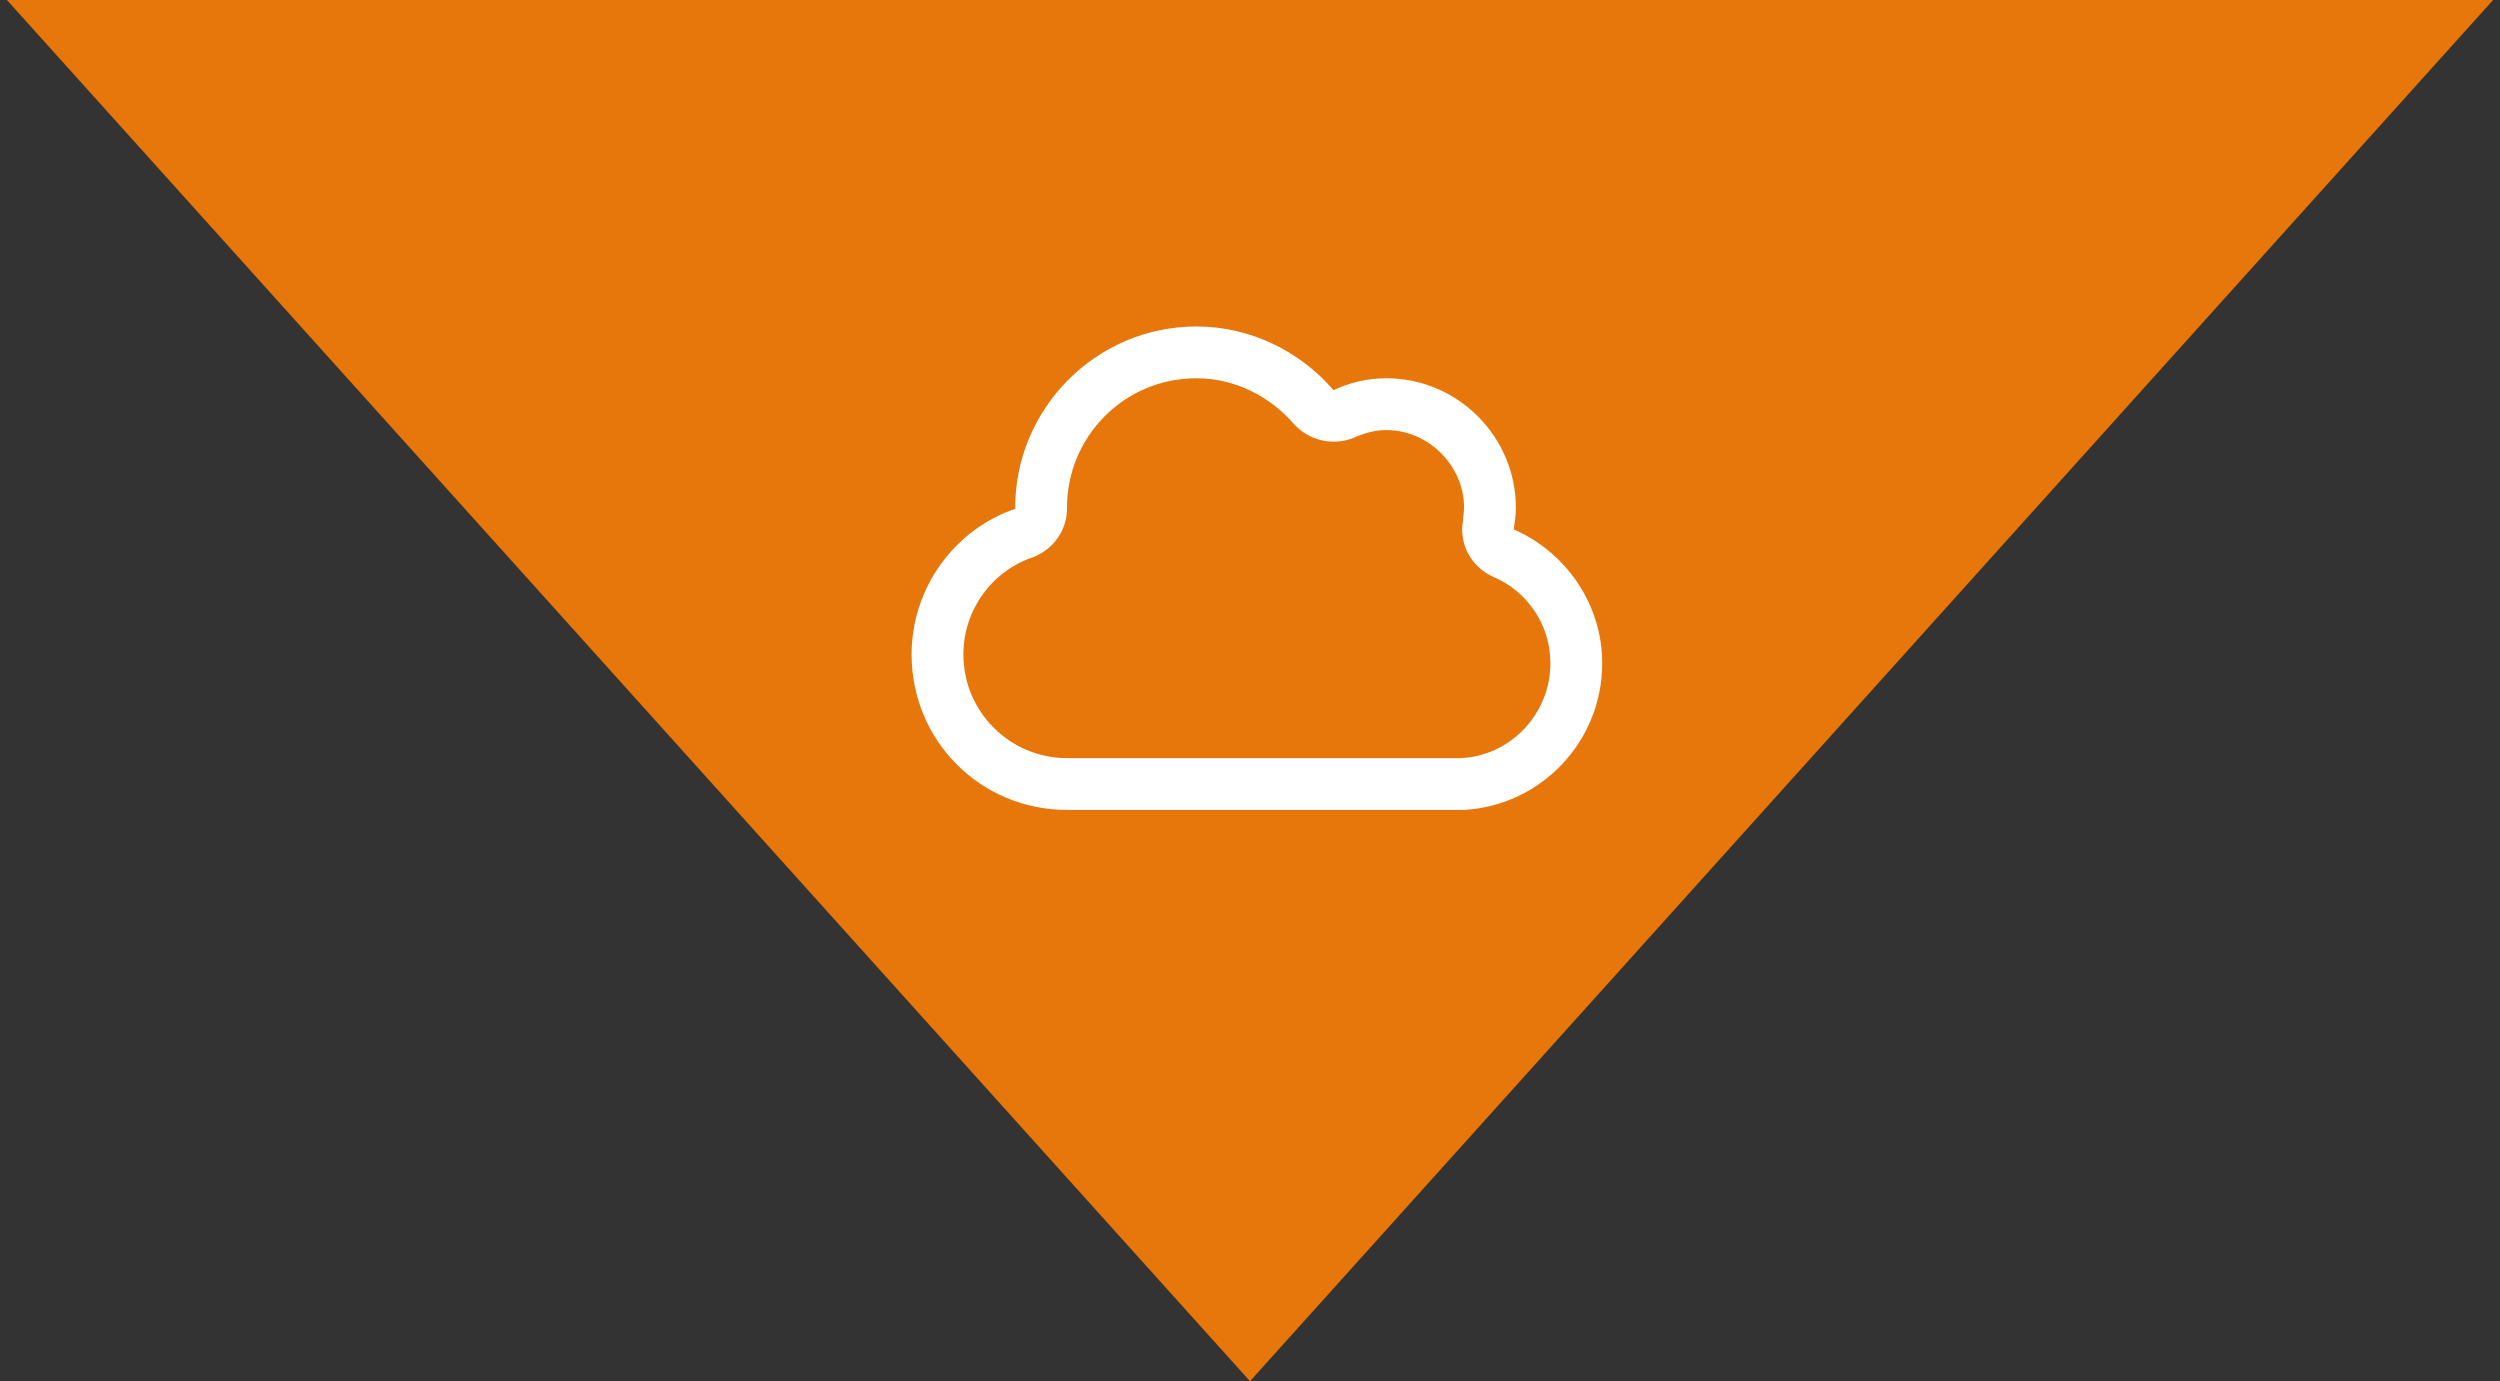
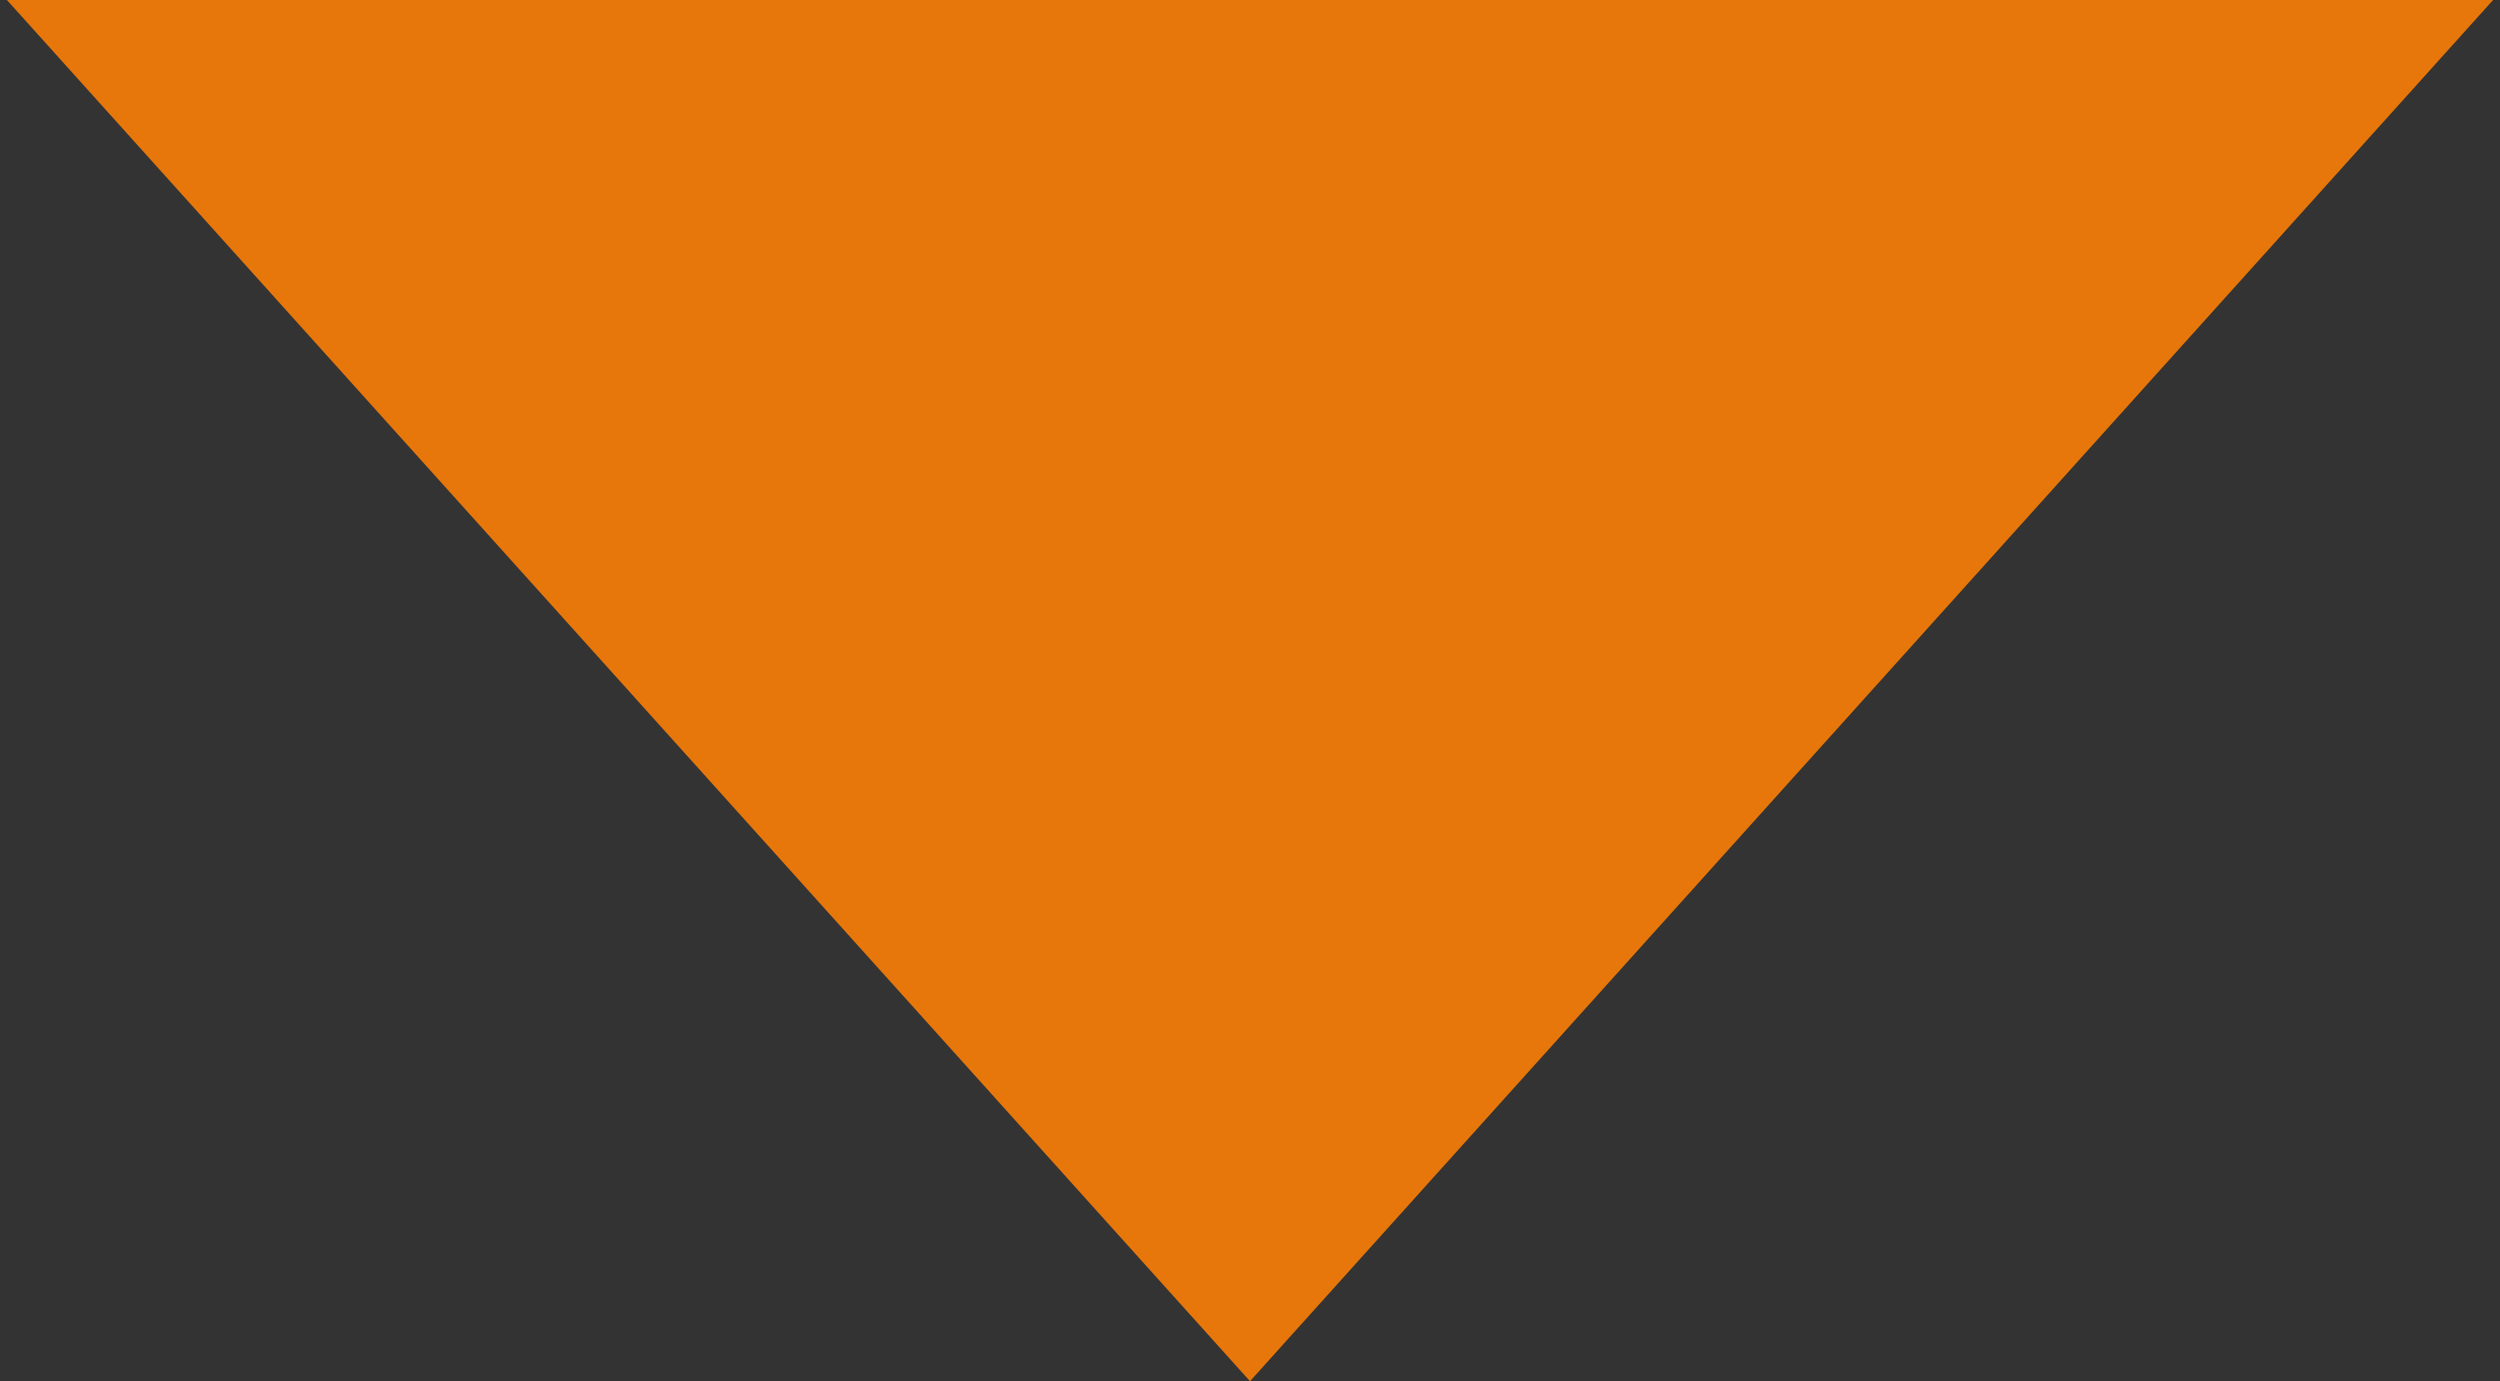
<svg xmlns="http://www.w3.org/2000/svg" width="181" height="100" viewBox="0 0 181 100" fill="none">
  <rect x="0" y="0" width="181" height="100" fill="#333333" stroke="none" />
  <path d="M90.5 100L0.5 0L180.5 1.00947e-05L90.5 100Z" fill="#E7770A" />
-   <path d="M98.031 31.684C96.547 32.309 94.75 31.919 93.656 30.669C91.938 28.715 89.438 27.387 86.625 27.387C81.391 27.387 77.25 31.606 77.25 36.762V36.84C77.25 38.403 76.234 39.809 74.75 40.356C71.781 41.372 69.75 44.184 69.75 47.387C69.75 51.528 73.109 54.887 77.25 54.887H105.375H105.609C105.609 54.887 105.688 54.887 105.766 54.887C109.359 54.731 112.25 51.684 112.25 48.012C112.25 45.2 110.531 42.778 108.109 41.762C106.547 41.059 105.609 39.419 105.922 37.7C105.922 37.387 106 37.075 106 36.762C106 33.715 103.422 31.137 100.375 31.137C99.516 31.137 98.734 31.372 98.031 31.684ZM106 58.637H105.375H102.25H77.25C71 58.637 66 53.637 66 47.387C66 42.544 69.125 38.325 73.5 36.84V36.762C73.5 29.575 79.359 23.637 86.625 23.637C90.531 23.637 94.125 25.434 96.547 28.247C97.719 27.7 98.969 27.387 100.375 27.387C105.531 27.387 109.75 31.606 109.75 36.762C109.75 37.309 109.672 37.778 109.594 38.325C113.344 39.965 116 43.715 116 48.012C116 53.715 111.547 58.325 106 58.637Z" fill="white" />
</svg>